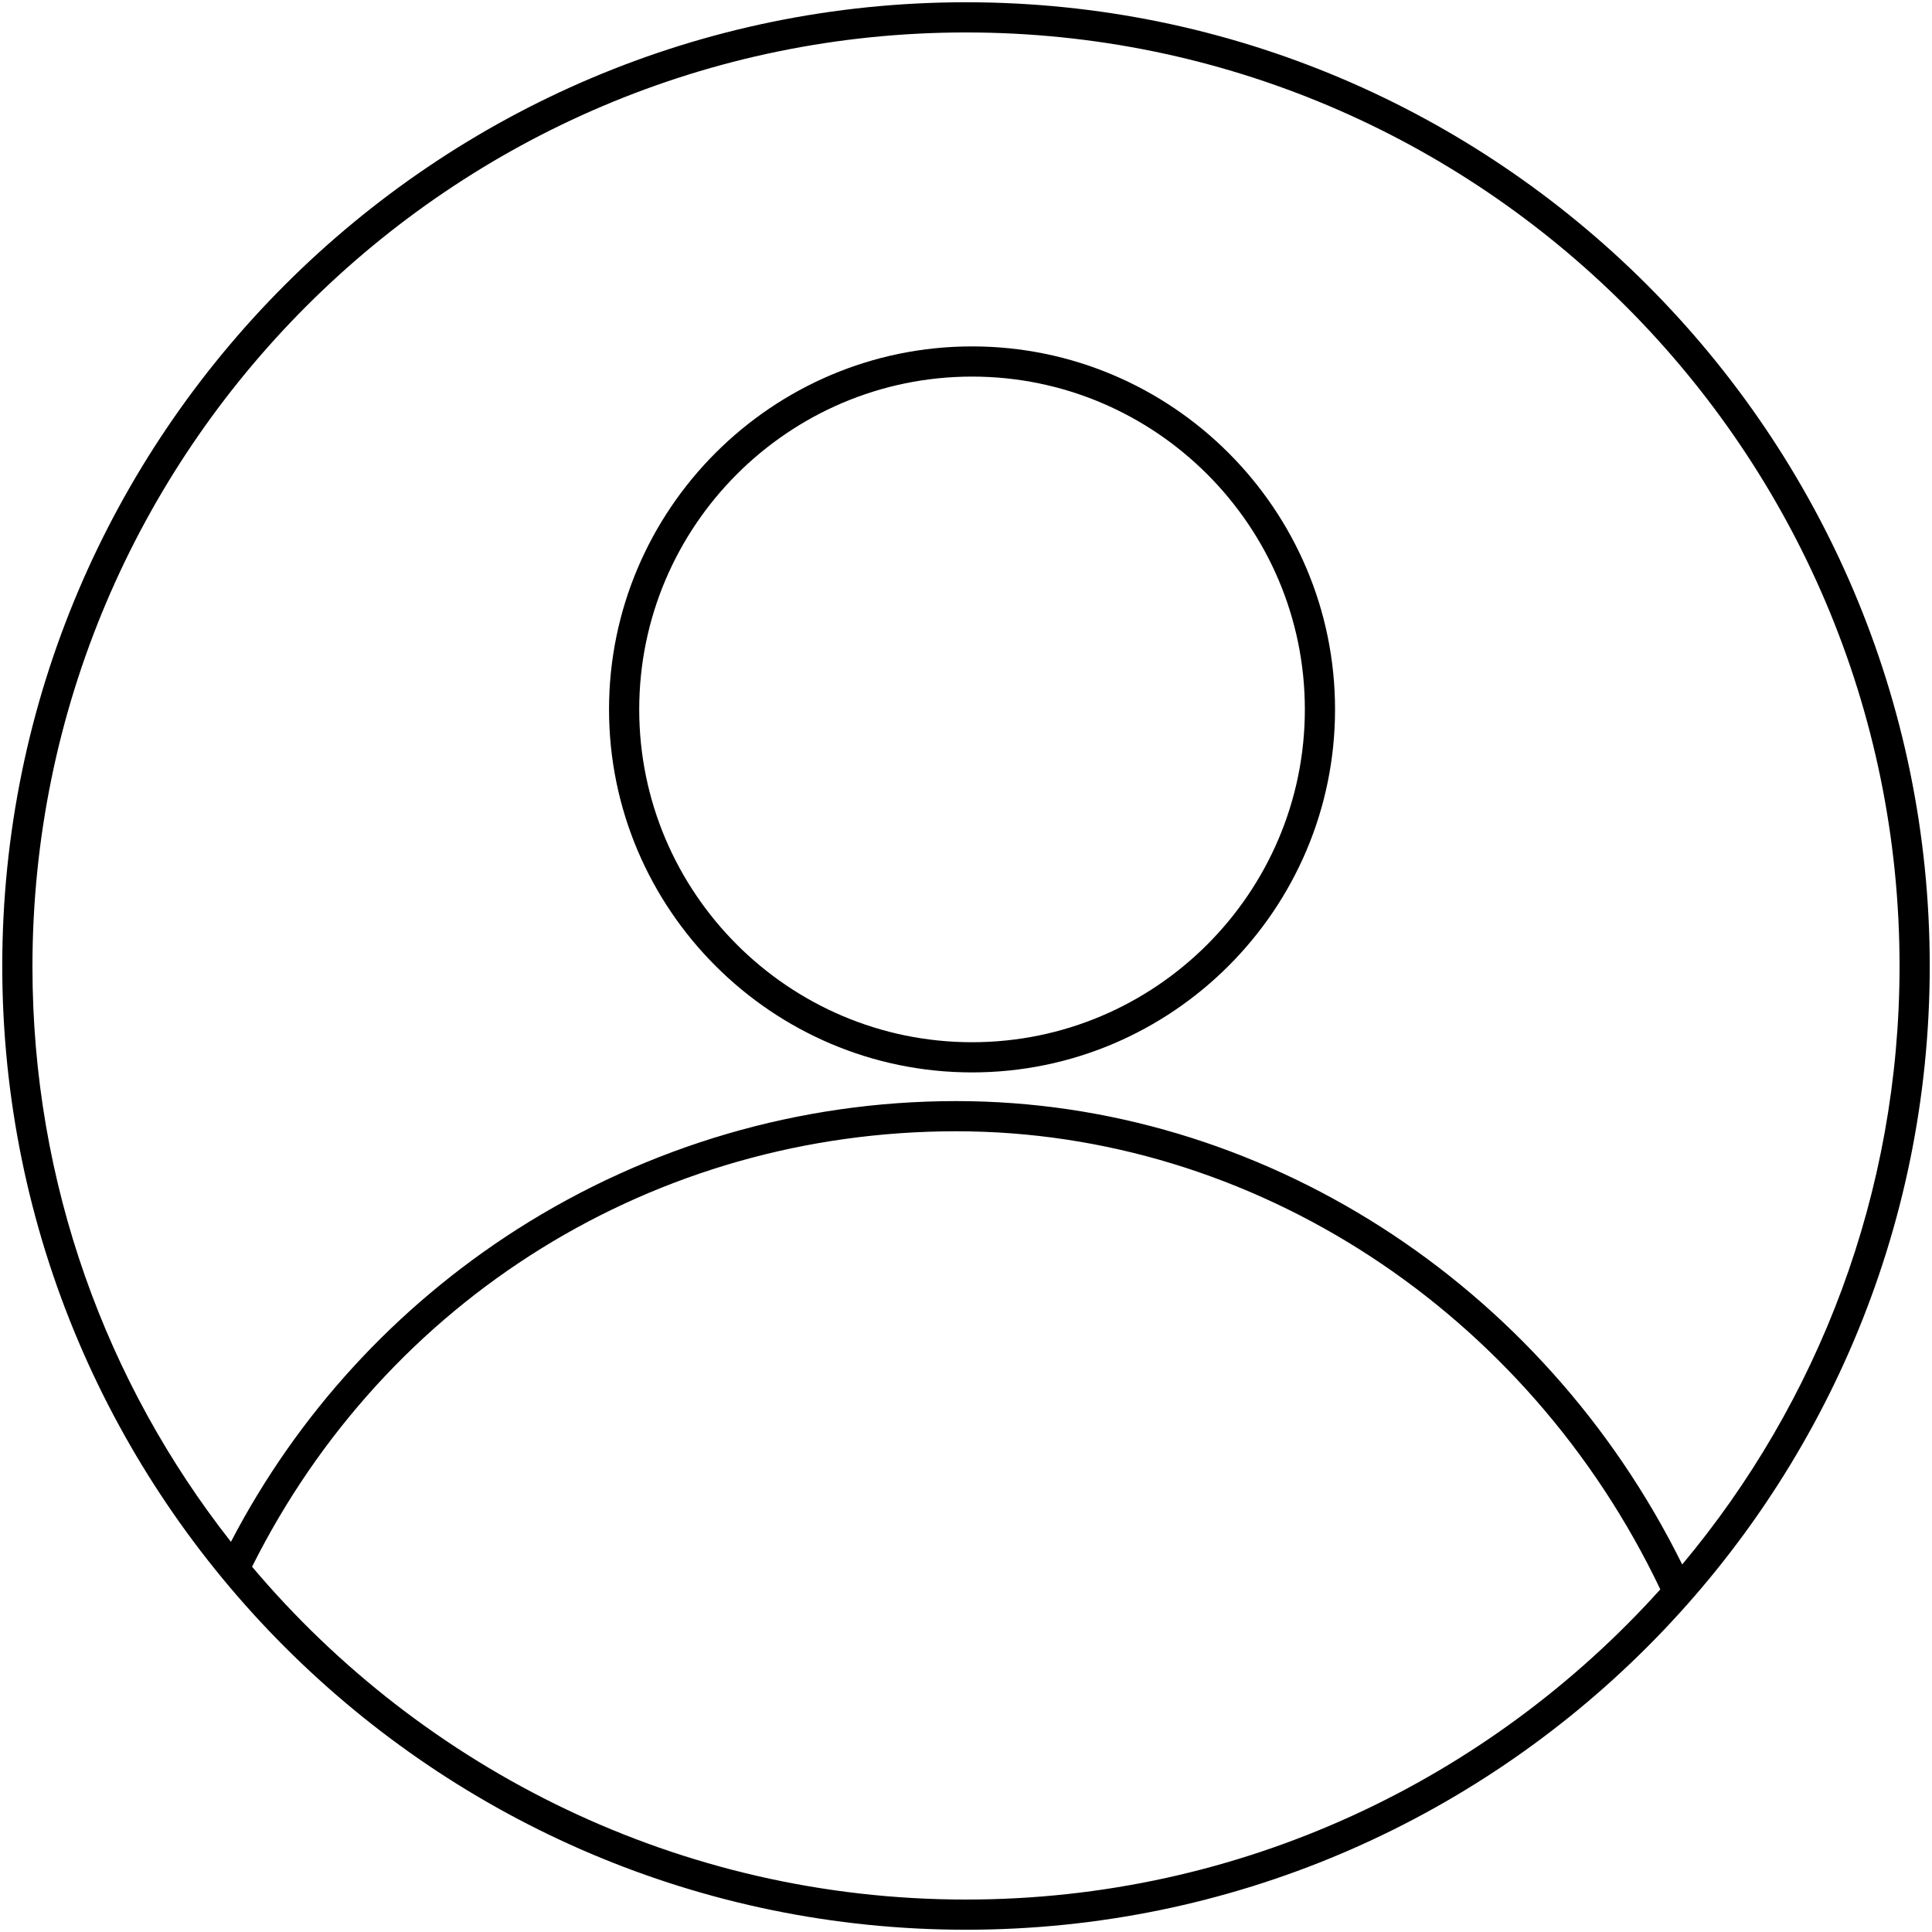
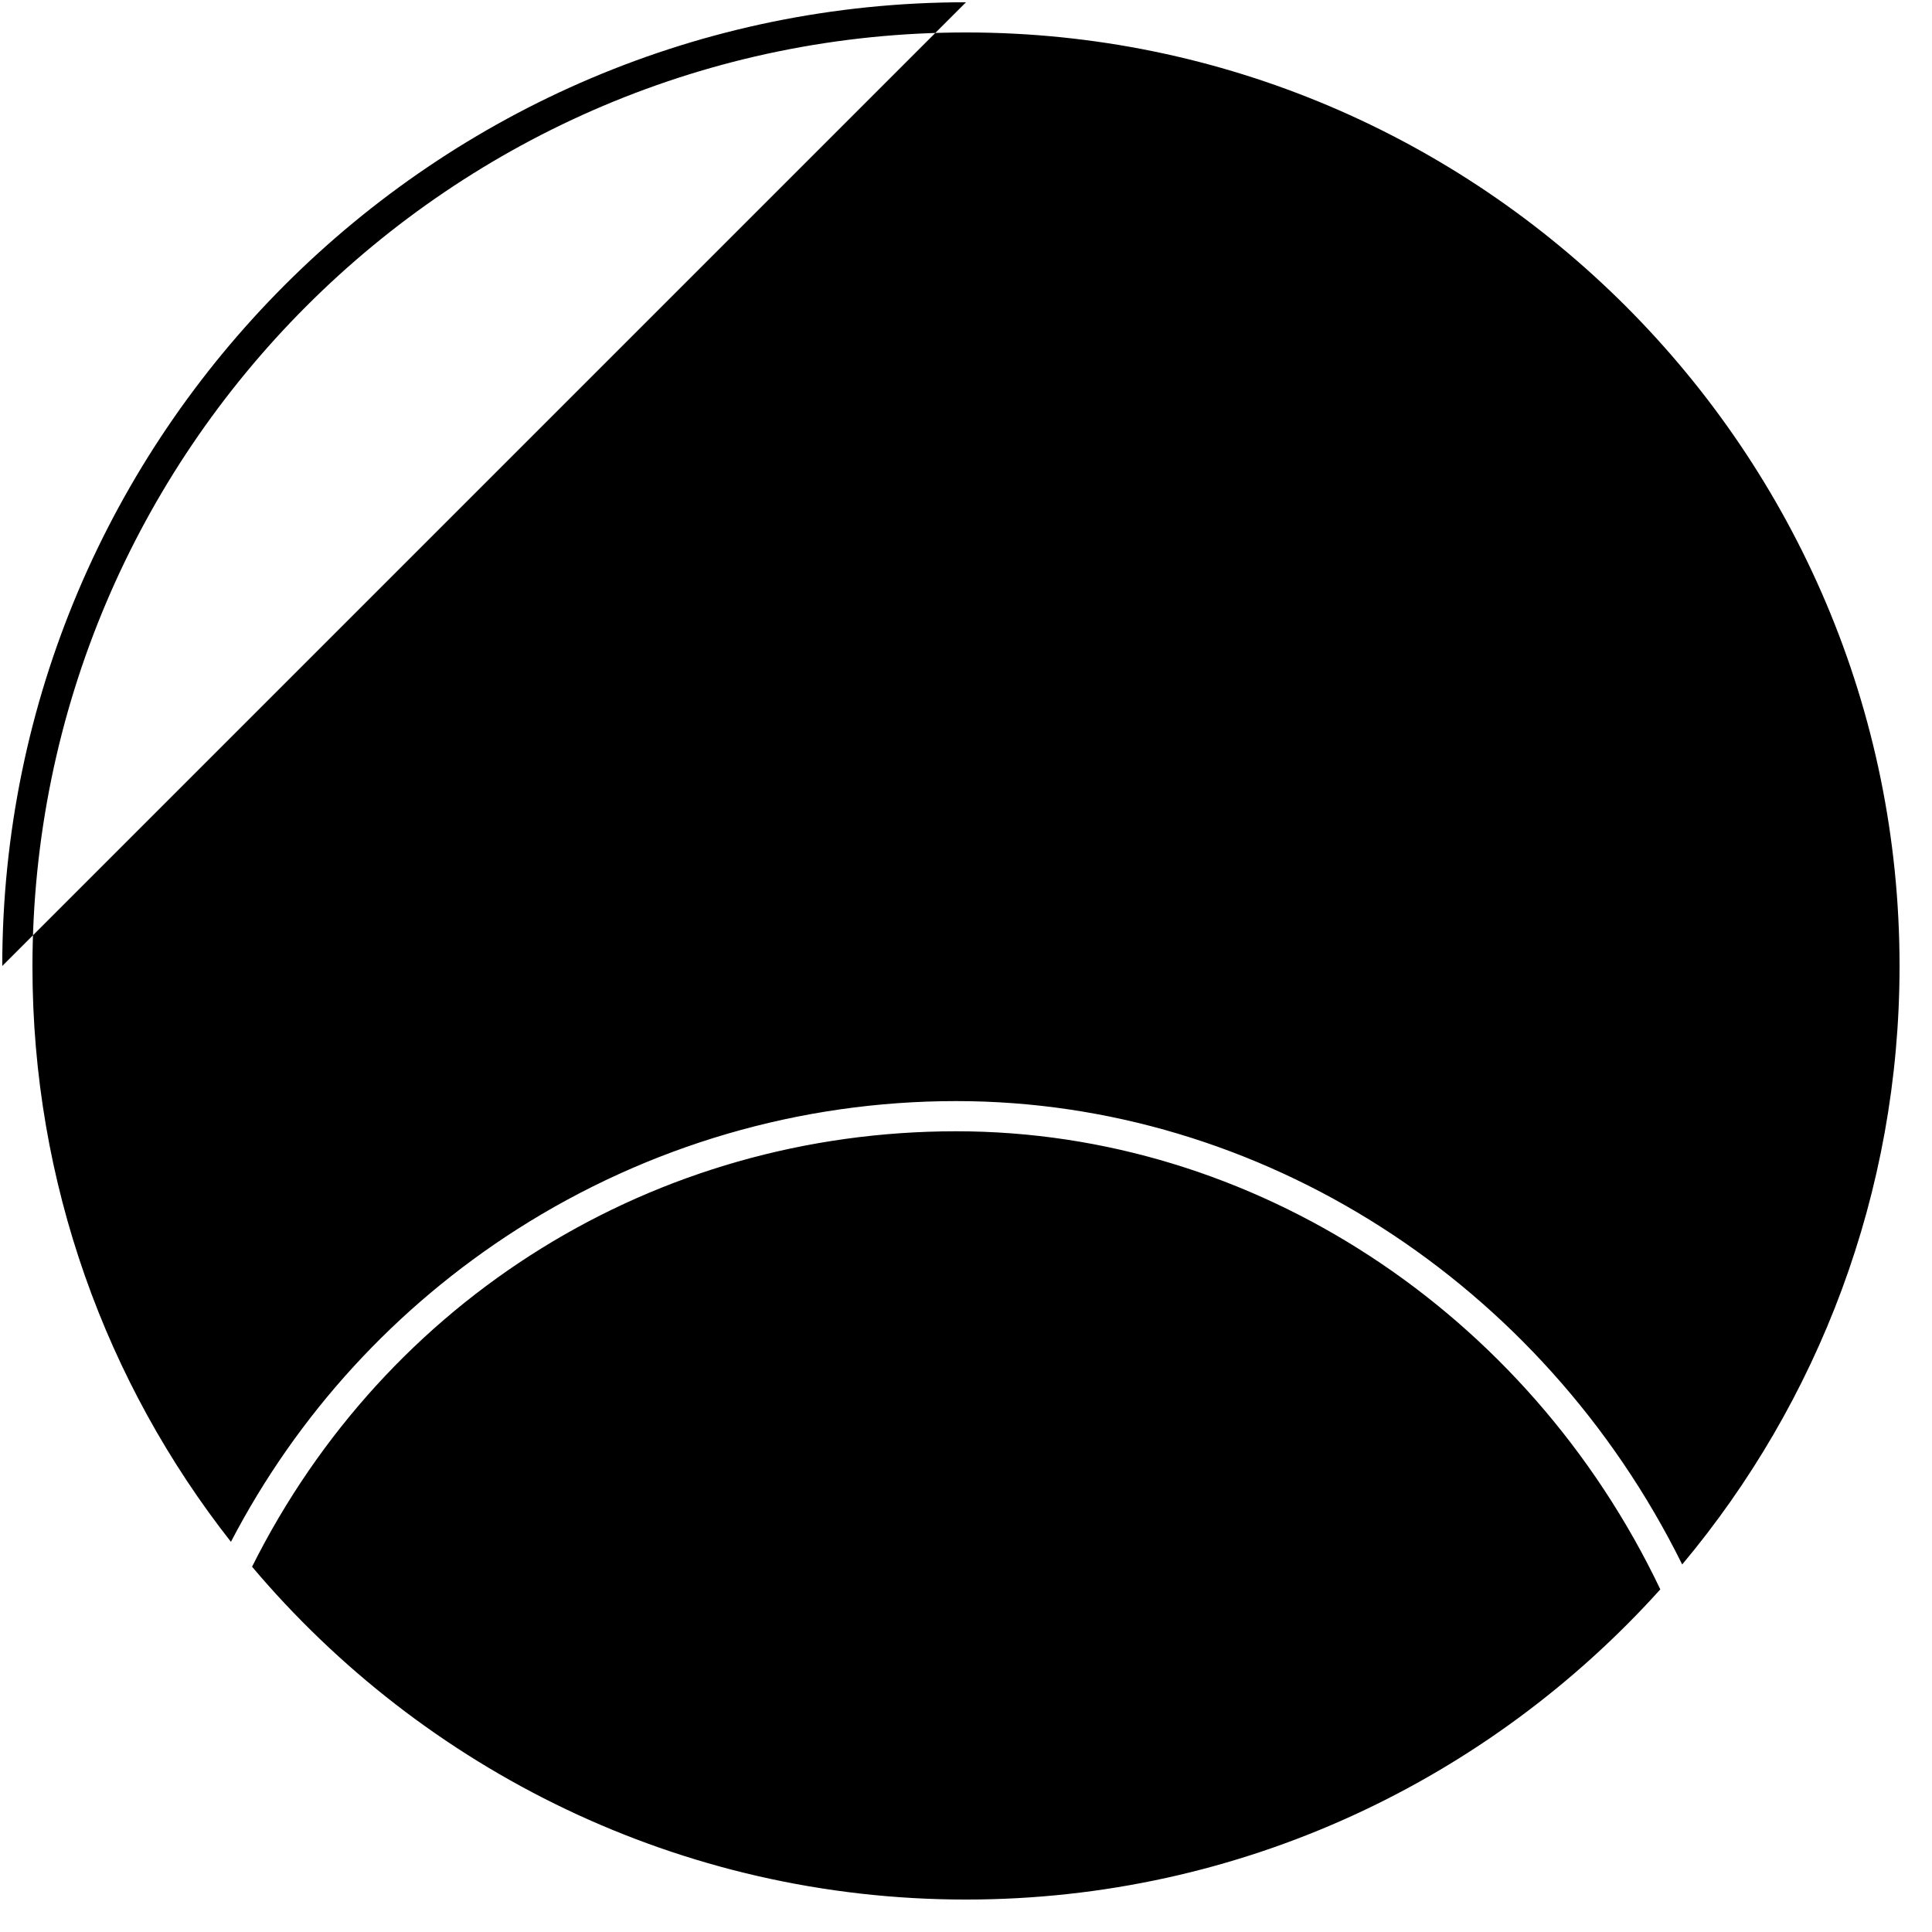
<svg xmlns="http://www.w3.org/2000/svg" id="Layer_1" viewBox="0 0 256 256" style="enable-background:new 0 0 256 256;">
  <g>
-     <path d="M128 .3C57.6.3.3 57.6.3 128S57.6 255.7 128 255.7 255.7 198.4 255.7 128 198.4.3 128 .3zm0 4c68.2.0 123.7 55.5 123.7 123.7.0 30.1-10.8 57.8-28.8 79.3-18.5-37.4-55.9-61.4-96.2-61.4-20.7.0-40.8 5.9-58.2 17-16.1 10.3-29.1 24.5-37.9 41.4-16.5-21-26.3-47.5-26.3-76.2C4.3 59.8 59.8 4.3 128 4.3zm0 247.4c-37.9.0-71.9-17.2-94.6-44.1 17.8-35.6 53.4-57.7 93.3-57.7 39.3.0 75.7 23.8 93.3 60.7-22.7 25.2-55.5 41.1-92 41.1z" />
-     <path d="M128.8 142.1c26.5.0 48.1-21.6 48.1-48.1s-21.6-48.1-48.1-48.1S80.7 67.5 80.7 94s21.6 48.1 48.1 48.1zm0-92.2c24.3.0 44.1 19.8 44.1 44.1s-19.8 44.1-44.1 44.1S84.7 118.3 84.7 94s19.8-44.1 44.1-44.1z" />
+     <path d="M128 .3C57.6.3.3 57.6.3 128zm0 4c68.2.0 123.7 55.5 123.7 123.7.0 30.1-10.8 57.8-28.8 79.3-18.5-37.4-55.9-61.4-96.2-61.4-20.7.0-40.8 5.9-58.2 17-16.1 10.3-29.1 24.5-37.9 41.4-16.5-21-26.3-47.5-26.3-76.2C4.3 59.8 59.8 4.3 128 4.3zm0 247.4c-37.9.0-71.9-17.2-94.6-44.1 17.8-35.6 53.4-57.7 93.3-57.7 39.3.0 75.7 23.8 93.3 60.7-22.7 25.2-55.5 41.1-92 41.1z" />
  </g>
</svg>